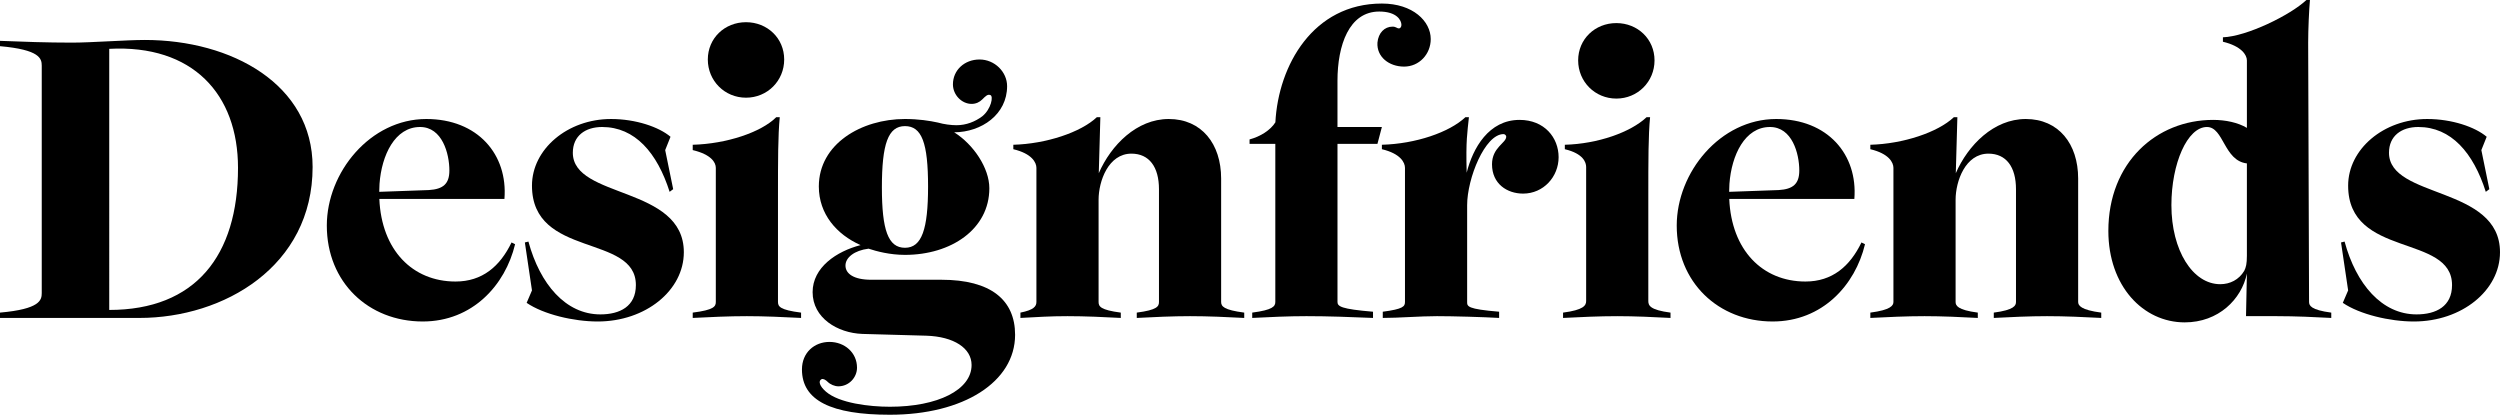
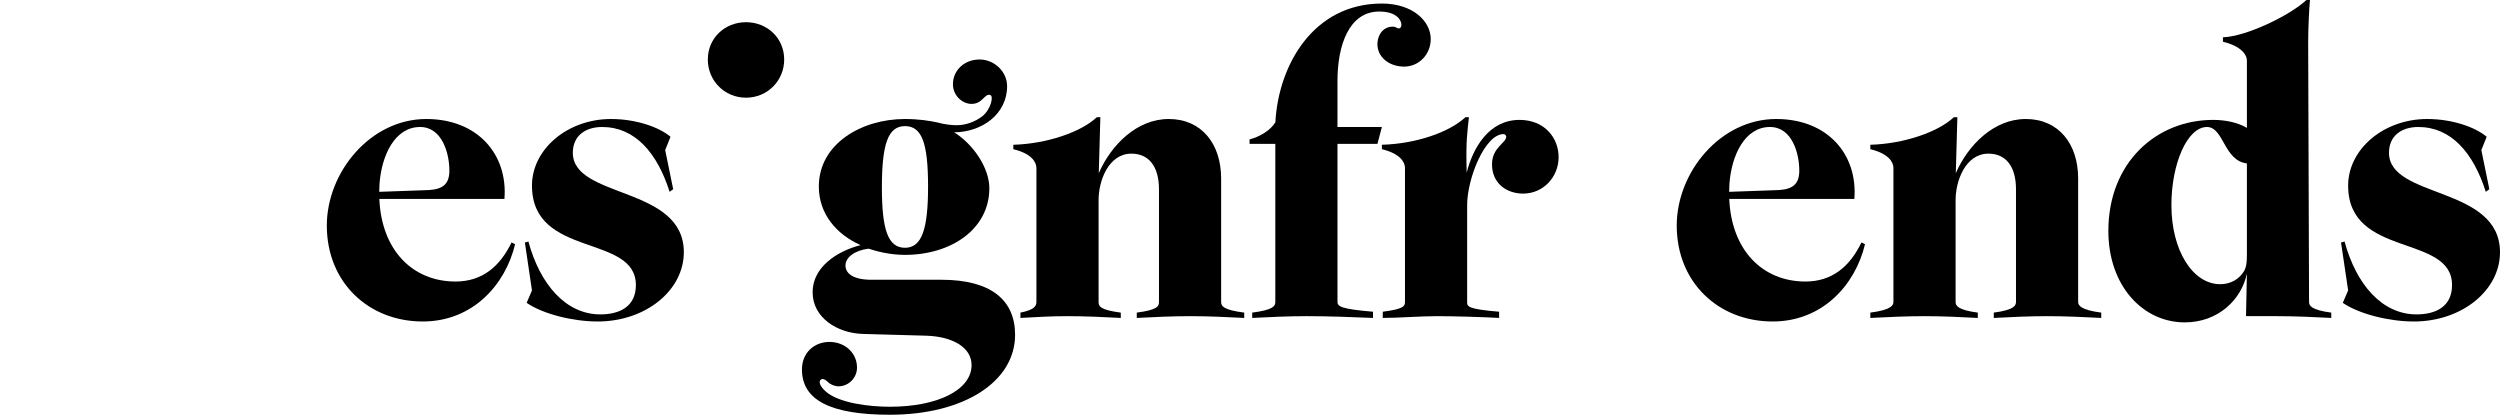
<svg xmlns="http://www.w3.org/2000/svg" id="Ebene_2" viewBox="0 0 2815 467">
  <g id="Components">
    <g id="_4dfd1457-70da-4850-9114-e311f6a9663a_4">
      <path d="m513,317c-48.598,0-83.415-35.431-85.86-93h140.86c4-50-30-90-88-90-63,0-112,60-112,120,0,64,47,108,108,108,56,0,93-41,104-87l-4-2c-13,27-33,44-63,44Zm-40-174c25,0,33,30,33,49,0,15-7,21-23,22l-55.99,2c.027-2.97.137-5.994.332-9.069,2.365-32.185,17.324-63.93,45.658-63.93Z" />
      <path d="m2690,172c0-19,14-29,33-29,37,0,62,29,76,73l4-3-9-44,6-15c-13-11-39-20-67-20-49,0-89,34-89,75,0,82,117,54,117,112,0,24-18,33-40,33-39,0-68-34-81-82l-4,1,8,54-6,14c19,13,53,21,80,21,54,0,97-35,97-78,0-75-125-60-125-112Z" />
      <path d="m645,172c0-19,14-29,33-29,37,0,62,29,76,73l4-3-9-44,6-15c-13-11-39-20-67-20-49,0-89,34-89,75,0,82,117,54,117,112,0,24-18,33-40,33-39,0-68-34-81-82l-4,1,8,54-6,14c19,13,53,21,80,21,54,0,97-35,97-78,0-75-125-60-125-112Z" />
-       <path d="m876,340v-119c0-41,0-68,2-89h-4c-17,17-56,30-94,31v6c21,5,26,14,26,20v151c0,5-2,9-26,12v6c19-1,41-2,61-2,19,0,42,1,61,2v-6c-24-3-26-7-26-12Z" />
-       <path d="m1820,111c24,0,43-19,43-43s-19-42-43-42-43,18-43,42,19,43,43,43Z" />
      <path d="m840,110c24,0,43-19,43-43s-19-42-43-42-43,18-43,42,19,43,43,43Z" />
-       <path d="m163,45c-21,0-60,3-82,3-28,0-56-1-81-2v6c45,4,47,14,47,22v256c0,8-2,18-47,22v6h157c95,0,195-58,195-170,0-93-91-143-189-143Zm-40,304V55c94-5,145,51,145,134,0,99-48,160-145,160Z" />
      <path d="m2340,340v-139c0-39-22-67-59-67-35.987,0-64.938,29.313-78.775,61.005l1.775-63.005h-4c-18,17-57,30-94,31v5c21,5,26,15,26,21v151c0,4-3,9-26,12v6c19-1,41-2,61-2,19,0,42,1,60,2v-6c-23-3-25-8-25-12v-115c0-21,11-52,37-52,20,0,31,15,31,40v127c0,4-2,9-25,12v6c18-1,41-2,60-2,20,0,42,1,61,2v-6c-23-3-26-8-26-12Z" />
-       <path d="m1856,339v-117c0-41,0-70,2-90h-4c-18,17-55,30-92,31v5c21,5,24,15,24,20v151c0,5-3,10-26,13v6c19-1,41-2,61-2,19,0,42,1,60,2v-6c-23-3-25-8-25-13Z" />
      <path d="m1711,135c-34.585,0-52.556,31.668-59.526,59.469-1.026-37.193.75-44.705,2.526-62.469h-4c-18,17-56,30-94,31v5c21,5,26,15,26,21v151c0,5-2,8-25,11v7c18,0,42-2,61-2,18,0,53,1,70,2v-7c-36-3-36-6-36-11v-109c0-30,20-80,41-80,1,0,3,1,3,3,0,7-16,12-16,31,0,22,17,33,35,33,23,0,40-19,40-41s-16-42-44-42Z" />
      <path d="m2033,317c-48.599,0-83.415-35.431-85.86-93h140.86c4-50-30-90-88-90-63,0-112,60-112,120,0,64,47,108,108,108,56,0,93-41,104-87l-4-2c-13,27-33,44-63,44Zm-40-174c25,0,33,30,33,49,0,15-7,21-23,22l-55.99,2c.027-2.97.137-5.994.332-9.069,2.365-32.185,17.324-63.93,45.658-63.93Z" />
      <path d="m2600,340l-1-292c0-15,1-37,2-48h-4c-18,17-67,41-94,42v5c21,5,27,15,27,21v76c-10-6-24-9-38-9-64,0-118,48-118,125,0,62,39,103,86,103,38,0,64-26,70-55l-1,48h35c20,0,43,1,61,2v-6c-23-3-25-8-25-12Zm-70-52c0,9-1,13-3,17-6,10-16,15-27,15-31,0-55-38-55-89,0-47,18-88,40-88,19,0,19,38,45,41v104Z" />
      <path d="m1060,315h-79c-20,0-29-7-29-16s10-17,26-19c9,3,24,7,41,7,52,0,95-29,95-75,0-22.786-17.835-49.337-39.594-63.008,30.847-.174,59.594-20.132,59.594-51.992,0-16-14-30-31-30s-30,12-30,28c0,12,10,22,21,22,5,0,9-2,12-5,4-4,6-6,9-5,4,1,1,16-9,24-8,6-18,10-29,10-6,0-14-1-21-3-9-2-22-4-37-4-49,0-97,28-97,76,0,31,20,54,47,66-27,7-54,25-54,53,0,29,28,46,56,47l72,2c31,1,51,14,51,33,0,28-38,47-92,47-23,0-57-4-72-17-7-6-9-12-5-14,2-1,5,1,7,3,3,3,8,5,12,5,12,0,21-10,21-21,0-17-14-29-31-29s-31,12-31,31c0,35,33,51,99,51,83,0,141-37,141-90,0-39-27-62-83-62Zm-41-173c19,0,26,19,26,68,0,48-7,69-26,69s-26-20-26-68c0-49,7-69,26-69Z" />
      <path d="m1551,162l5-19h-50v-52c0-40,13-78,47-78,20,0,25,10,25,15,0,2-1,4-3,4s-3-2-7-2c-9,0-16,7-17,18-1,16,13,27,30,27s30-14,30-31c0-20-20-40-55-40-77.392,0-116.584,69.605-119.926,133.738-5.557,8.921-16.989,16.04-29.074,19.262v5h29v178c0,5-3,9-26,12v6c19-1,41-2,61-2,25,0,50,1,75,2v-7c-36-3-40-6-40-11v-178h45Z" />
      <path d="m1375,340v-139c0-39-22-67-59-67-35.987,0-64.938,29.313-78.775,61.005l1.775-63.005h-4c-18,17-57,30-94,31v5c21,5,26,15,26,21v151c0,5-3,9-18,12v6c19-1,33-2,53-2,19,0,42,1,60,2v-6c-23-3-25-7-25-12v-115c0-21,11-52,37-52,20,0,31,15,31,40v127c0,5-2,9-25,12v6c18-1,41-2,60-2,20,0,42,1,61,2v-6c-23-3-26-7-26-12Z" />
    </g>
  </g>
</svg>